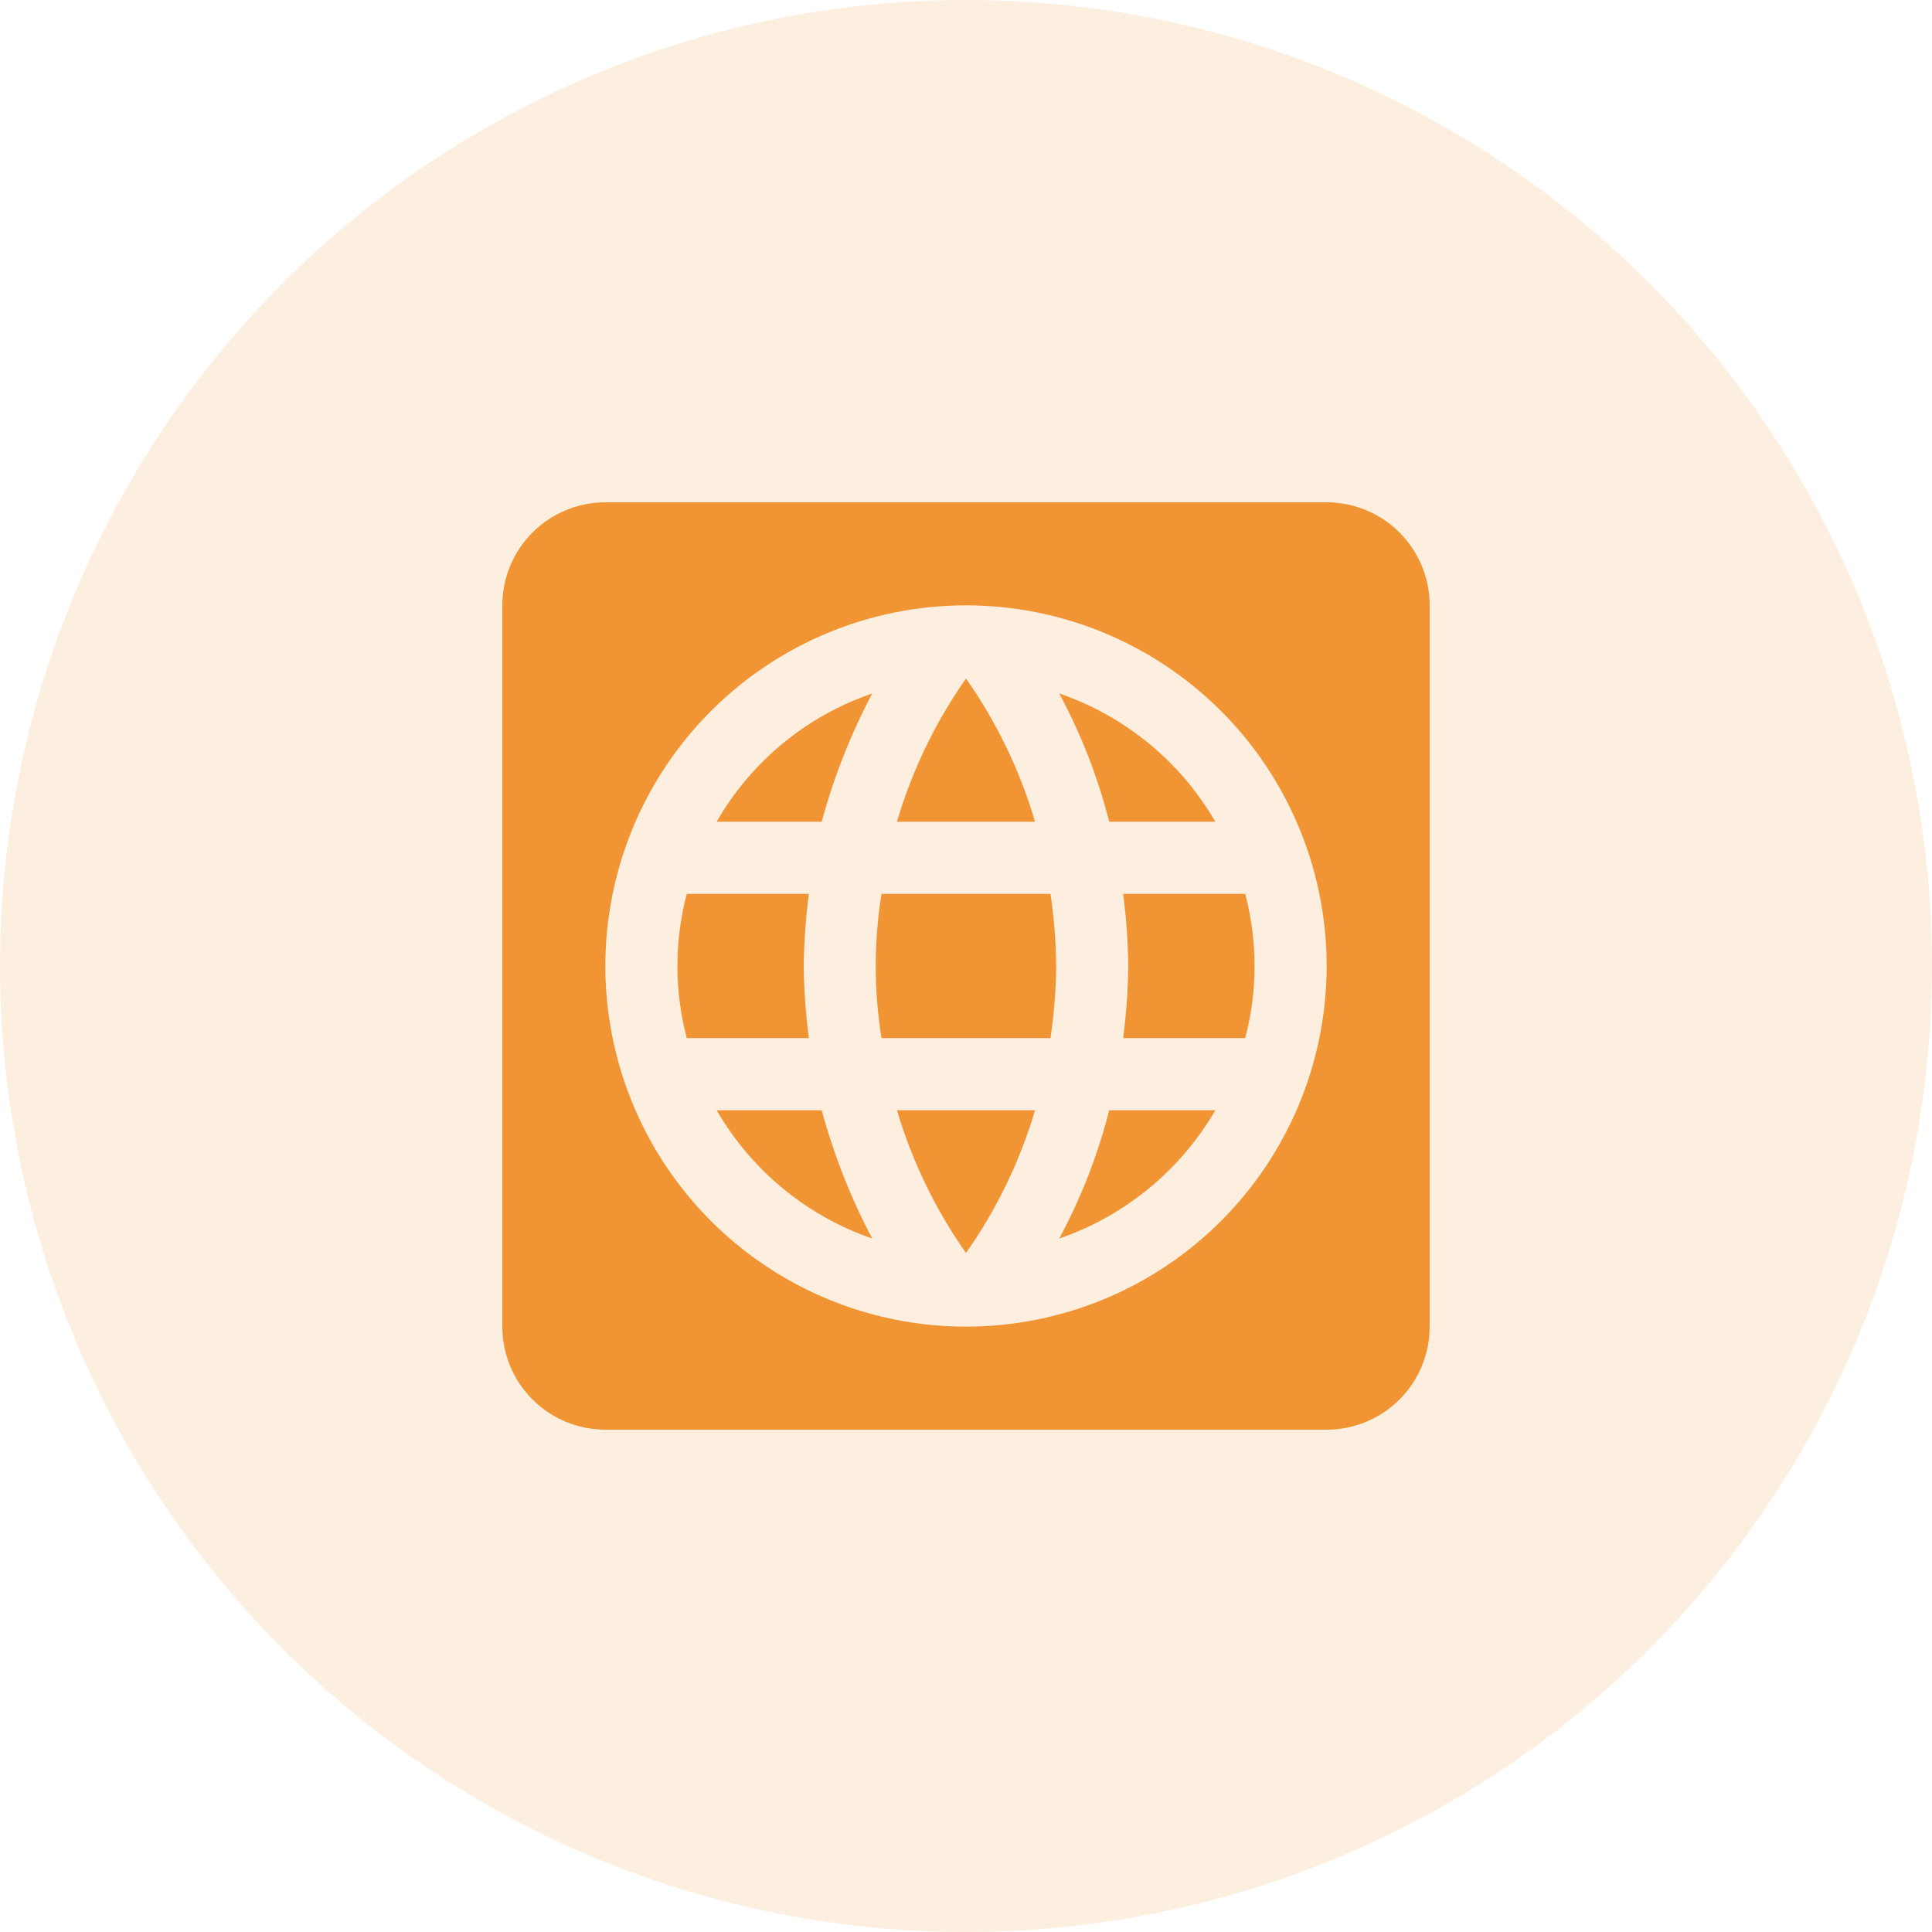
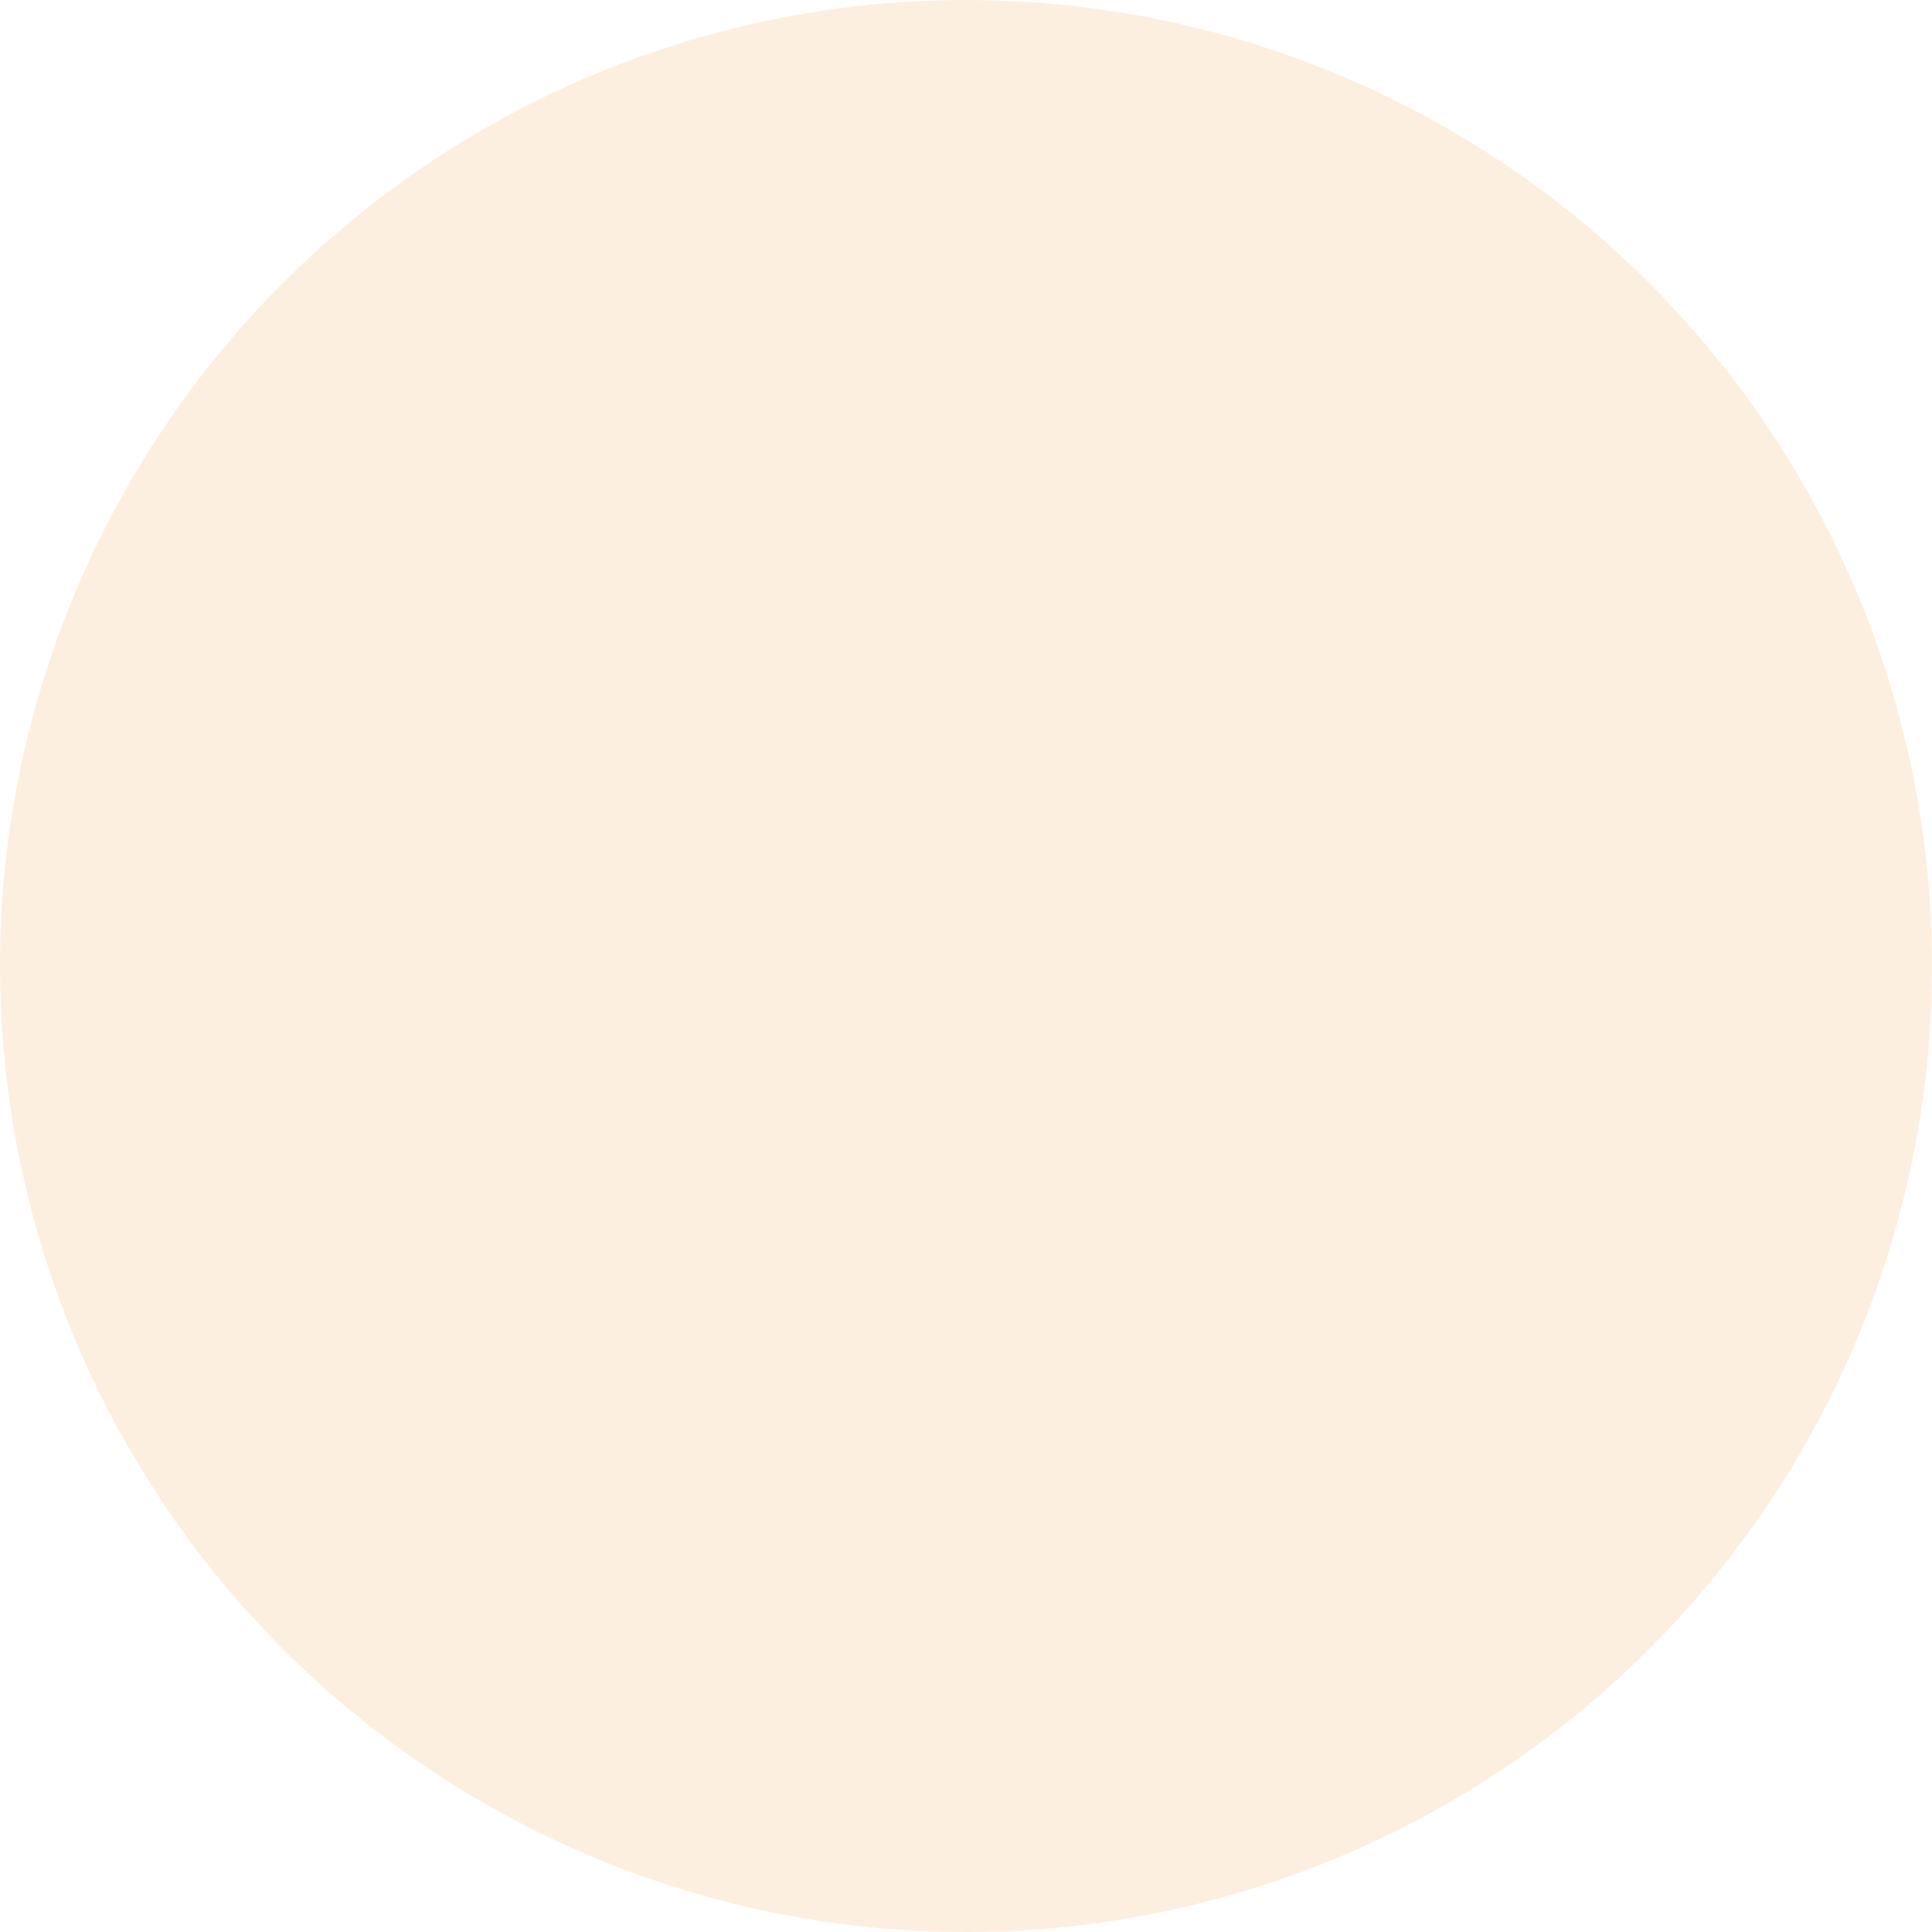
<svg xmlns="http://www.w3.org/2000/svg" width="128" height="128" viewBox="0 0 128 128" fill="none">
  <circle cx="64" cy="64" r="64" fill="#F19534" fill-opacity="0.15" />
-   <path d="M53.59 68.779H45.5C44.675 65.646 44.675 62.354 45.5 59.221H53.59C53.383 60.806 53.269 62.402 53.248 64C53.269 65.598 53.383 67.194 53.59 68.779ZM47.48 54.443H54.443C55.238 51.494 56.36 48.643 57.788 45.944C53.434 47.431 49.77 50.452 47.48 54.443ZM80.521 54.443C78.21 50.456 74.538 47.437 70.178 45.944C71.623 48.632 72.735 51.486 73.489 54.443M64 83.012C66.029 80.13 67.573 76.937 68.574 73.557H59.426C60.427 76.937 61.972 80.13 64 83.012ZM64 44.954C61.969 47.846 60.424 51.051 59.426 54.443H68.574C67.577 51.051 66.032 47.846 64 44.954ZM47.48 73.557C49.782 77.538 53.441 80.556 57.788 82.057C56.36 79.357 55.238 76.506 54.443 73.557M94.72 40.107V87.893C94.72 89.704 94.001 91.44 92.721 92.721C91.441 94.001 89.704 94.72 87.894 94.72H40.107C38.296 94.72 36.56 94.001 35.28 92.721C33.999 91.44 33.28 89.704 33.28 87.893V40.107C33.28 38.296 33.999 36.56 35.28 35.279C36.56 33.999 38.296 33.28 40.107 33.28H87.894C89.704 33.28 91.441 33.999 92.721 35.279C94.001 36.56 94.72 38.296 94.72 40.107ZM87.894 64C87.894 59.274 86.492 54.655 83.867 50.726C81.241 46.796 77.51 43.734 73.144 41.925C68.778 40.117 63.974 39.644 59.339 40.566C54.704 41.488 50.447 43.763 47.105 47.105C43.764 50.446 41.488 54.704 40.566 59.339C39.644 63.974 40.117 68.778 41.926 73.144C43.734 77.51 46.797 81.241 50.726 83.867C54.655 86.492 59.275 87.893 64 87.893C70.337 87.893 76.415 85.376 80.895 80.895C85.376 76.414 87.894 70.337 87.894 64ZM74.752 64C74.732 65.598 74.618 67.194 74.411 68.779H82.501C83.325 65.646 83.325 62.354 82.501 59.221H74.411C74.618 60.806 74.732 62.402 74.752 64ZM70.178 82.057C74.535 80.557 78.206 77.54 80.521 73.557H73.489C72.735 76.514 71.623 79.369 70.178 82.057ZM58.402 59.221C57.892 62.387 57.892 65.613 58.402 68.779H69.598C69.835 67.197 69.961 65.6 69.974 64C69.961 62.4 69.835 60.803 69.598 59.221H58.402Z" fill="#F19534" />
</svg>